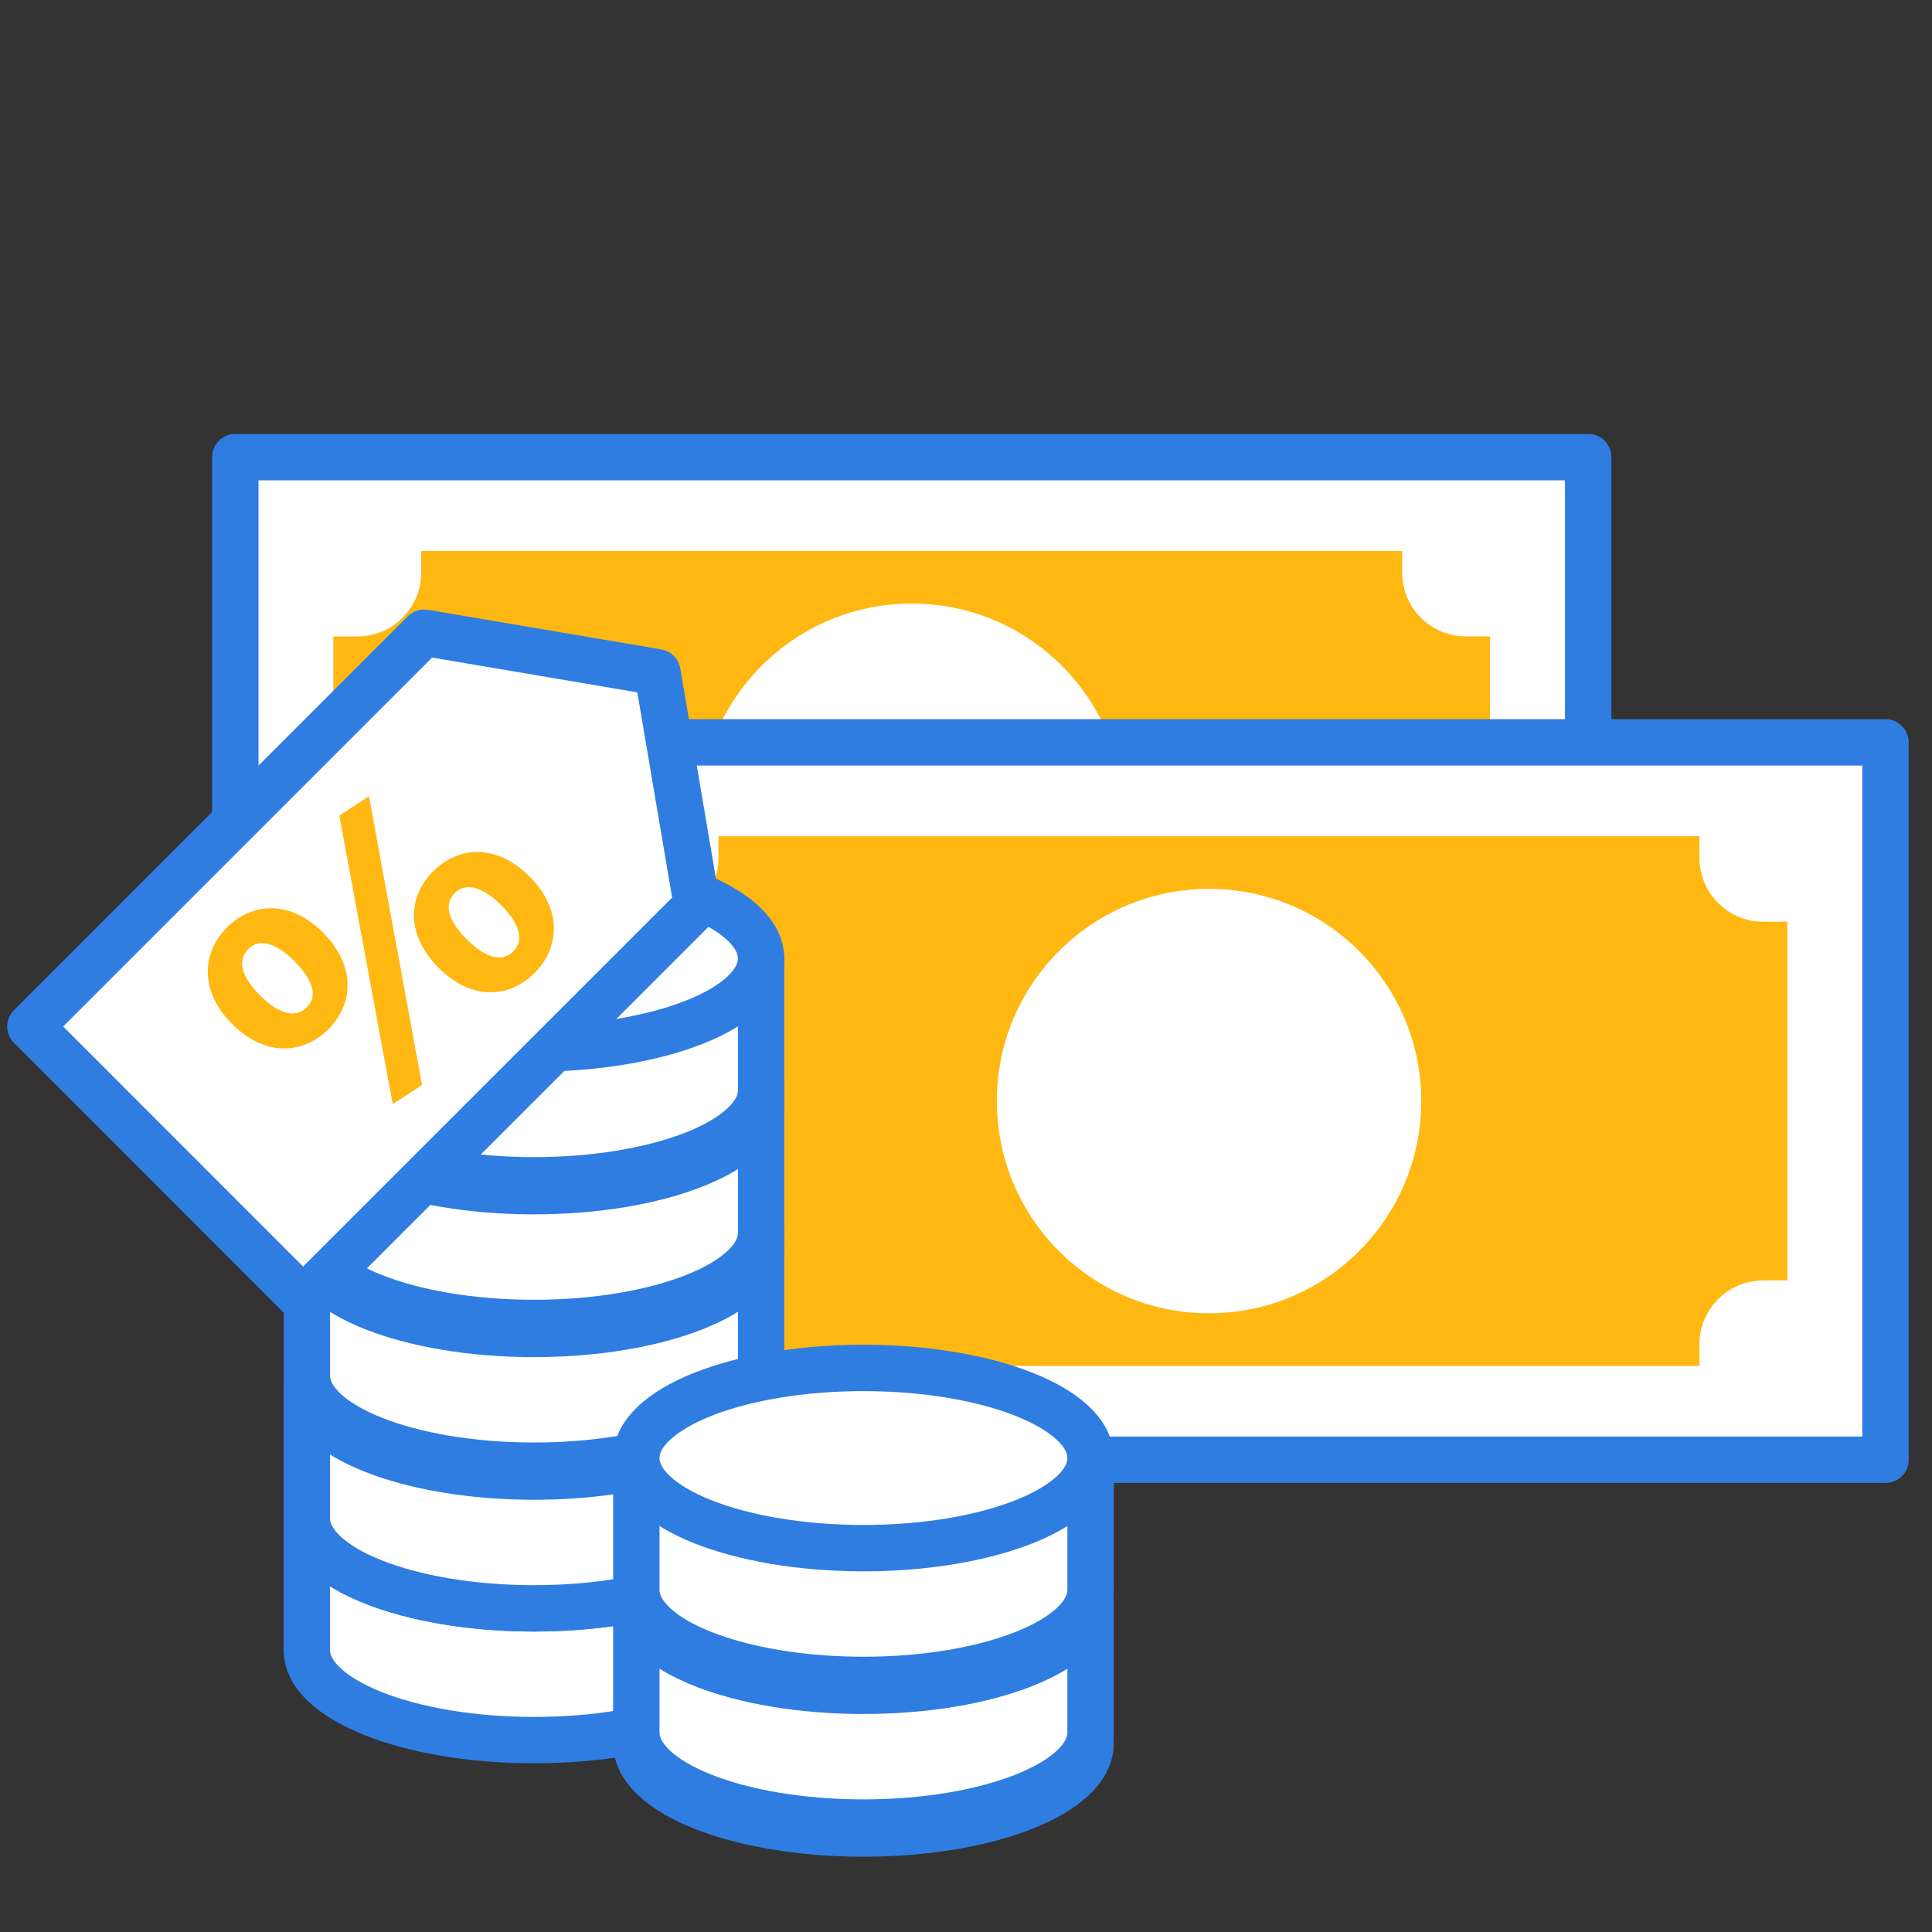
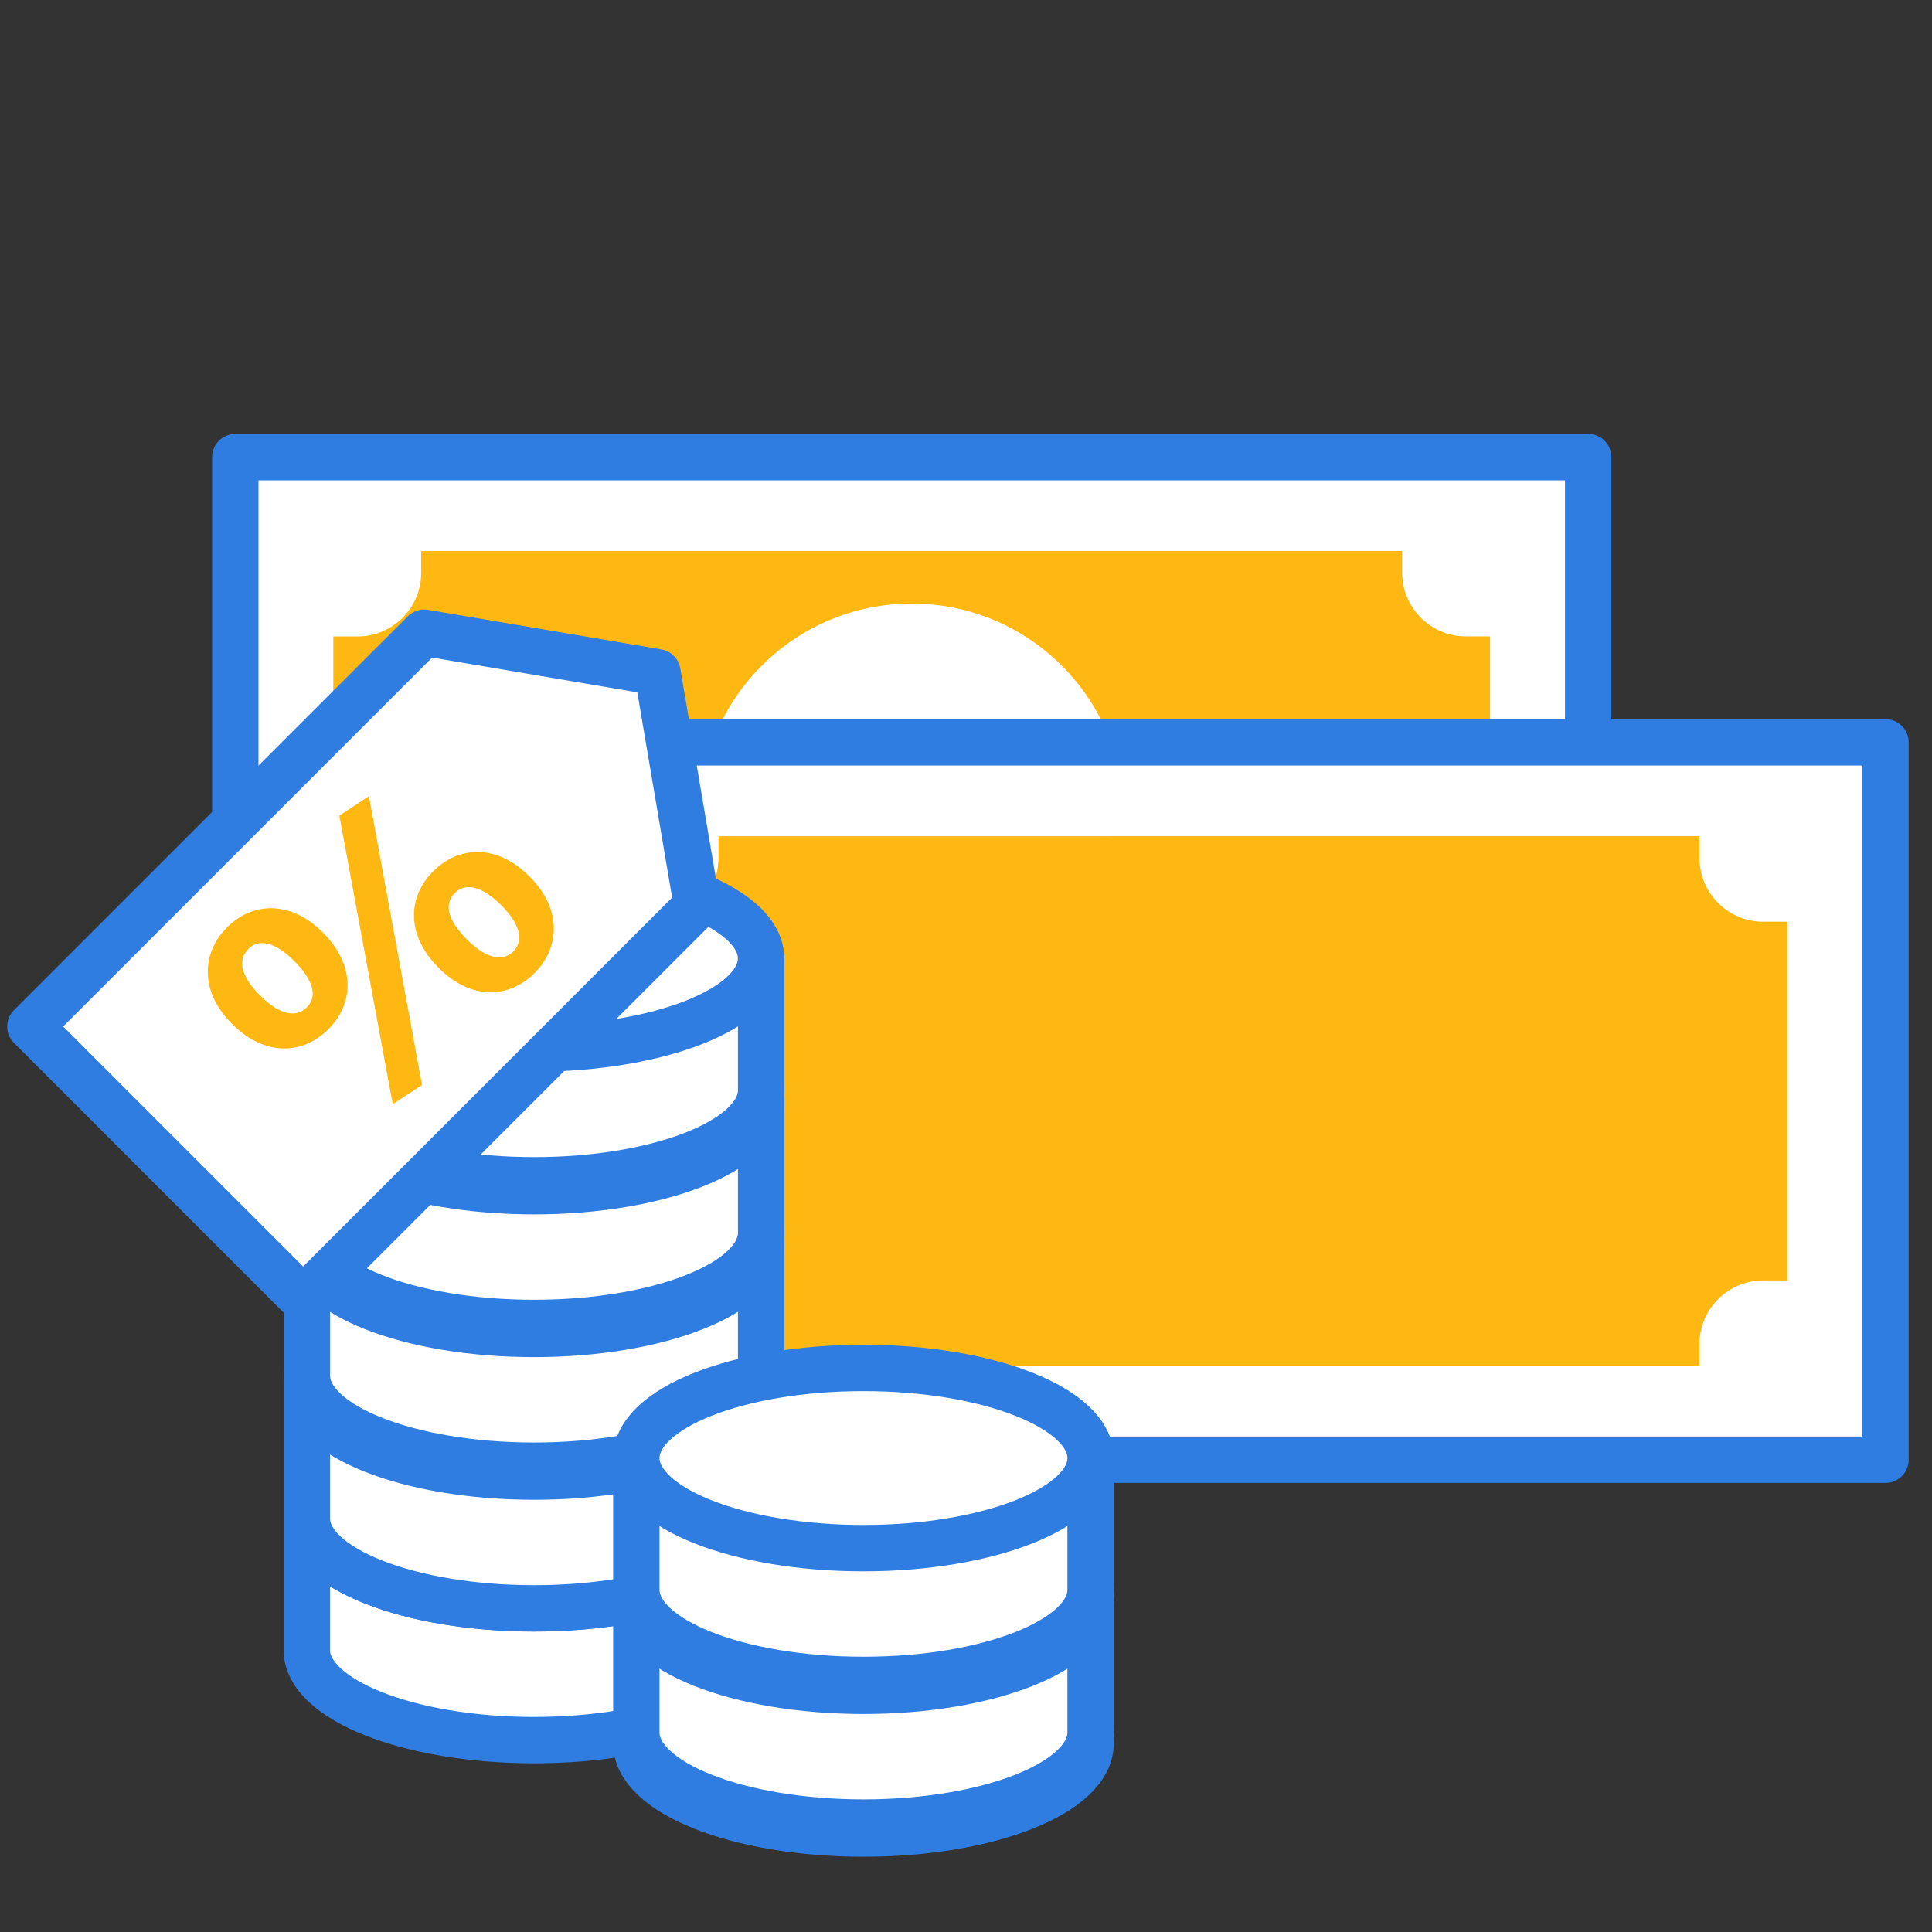
<svg xmlns="http://www.w3.org/2000/svg" version="1.1" id="Layer_1" x="0px" y="0px" viewBox="0 0 250 250" style="enable-background:new 0 0 250 250;" xml:space="preserve">
  <rect x="0" y="0" width="250" height="250" fill="#333333" stroke="none" />
  <style type="text/css">
	.st0{fill:#FFFFFF;stroke:#2F7DE1;stroke-width:6;stroke-linecap:round;stroke-linejoin:round;stroke-miterlimit:10;}
	.st1{fill:#FFB712;}
	.st2{fill:#FFFFFF;}
</style>
  <g>
    <g>
      <polygon class="st0" points="30.45,117.71 30.45,59.15 205.51,59.15 205.51,151.97 30.45,151.97   " />
      <path class="st1" d="M192.81,82.35h-3.12c-4.55,0-8.25-3.69-8.25-8.25v-2.8H54.5v2.81c0,4.55-3.69,8.25-8.25,8.25h-3.12v46.42    h3.12c4.55,0,8.25,3.69,8.25,8.25v2.81h126.94v-2.81c0-4.55,3.69-8.25,8.25-8.25h3.12V82.35z" />
      <circle class="st2" cx="117.98" cy="105.56" r="27.46" />
    </g>
    <g>
      <polygon class="st0" points="68.92,154.62 68.92,96.06 243.98,96.06 243.98,188.89 68.92,188.89   " />
      <path class="st1" d="M231.28,119.27h-3.12c-4.55,0-8.25-3.69-8.25-8.25v-2.81H92.97v2.81c0,4.55-3.69,8.25-8.25,8.25H81.6v46.42    h3.12c4.55,0,8.25,3.69,8.25,8.25v2.81h126.94v-2.81c0-4.55,3.69-8.25,8.25-8.25h3.12V119.27z" />
-       <circle class="st2" cx="156.45" cy="142.48" r="27.46" />
    </g>
    <g>
      <path class="st0" d="M98.49,196.46v17.05c0,6.44-13.16,11.66-29.39,11.66s-29.4-5.23-29.4-11.67v-17.05" />
      <ellipse class="st0" cx="69.09" cy="196.46" rx="29.39" ry="11.66" />
      <path class="st0" d="M98.49,179.41v17.05c0,6.44-13.16,11.66-29.39,11.66s-29.4-5.22-29.4-11.66v-17.05" />
      <ellipse class="st0" cx="69.09" cy="179.41" rx="29.39" ry="11.66" />
      <ellipse class="st0" cx="69.09" cy="177.99" rx="29.39" ry="11.66" />
      <path class="st0" d="M98.49,160.95V178c0,6.44-13.16,11.66-29.39,11.66S39.71,184.44,39.71,178v-17.05" />
      <ellipse class="st0" cx="69.09" cy="160.95" rx="29.39" ry="11.66" />
      <ellipse class="st0" cx="69.09" cy="159.53" rx="29.39" ry="11.66" />
      <path class="st0" d="M98.49,142.48v17.05c0,6.44-13.16,11.66-29.39,11.66s-29.39-5.22-29.39-11.66v-17.05" />
      <ellipse class="st0" cx="69.09" cy="142.48" rx="29.39" ry="11.66" />
      <ellipse class="st0" cx="69.09" cy="141.06" rx="29.39" ry="11.66" />
      <path class="st0" d="M98.49,124.02v17.05c0,6.44-13.16,11.66-29.39,11.66s-29.4-5.23-29.4-11.67v-17.05" />
      <ellipse class="st0" cx="69.09" cy="124.02" rx="29.39" ry="11.66" />
      <ellipse class="st0" cx="111.73" cy="225.6" rx="29.39" ry="11.66" />
      <ellipse class="st0" cx="111.73" cy="224.18" rx="29.39" ry="11.66" />
      <path class="st0" d="M141.12,207.13v17.05c0,6.44-13.16,11.66-29.39,11.66s-29.39-5.22-29.39-11.66v-17.05" />
      <ellipse class="st0" cx="111.73" cy="207.13" rx="29.39" ry="11.66" />
      <ellipse class="st0" cx="111.73" cy="205.71" rx="29.39" ry="11.66" />
      <path class="st0" d="M141.12,188.67v17.05c0,6.44-13.16,11.66-29.39,11.66s-29.39-5.22-29.39-11.66v-17.05" />
      <ellipse class="st0" cx="111.73" cy="188.67" rx="29.39" ry="11.66" />
    </g>
    <g>
      <polygon class="st0" points="39.22,168.13 3.93,132.83 54.89,81.87 85.07,86.99 90.19,117.17   " />
      <g>
        <path class="st1" d="M42.51,133.16c-3.31,3.31-8.23,3.6-12.48-0.66c-4.23-4.23-3.93-9.21-0.66-12.49     c3.27-3.27,8.19-3.57,12.42,0.66C46.04,124.93,45.78,129.88,42.51,133.16z M32.14,122.79c-1.51,1.51-0.87,3.64,1.54,6.05     c2.34,2.34,4.54,2.99,6.02,1.51c1.48-1.48,0.76-3.6-1.61-5.98C35.74,122.03,33.58,121.35,32.14,122.79z M54.61,140.4l-3.79,2.47     l-6.91-37.33l3.83-2.51L54.61,140.4z M69.18,125.9c-3.31,3.31-8.19,3.57-12.42-0.66c-4.26-4.26-4-9.21-0.72-12.48     c3.31-3.31,8.23-3.6,12.48,0.66C72.75,117.64,72.45,122.62,69.18,125.9z M58.85,115.56c-1.51,1.51-0.8,3.64,1.58,6.02     c2.34,2.34,4.54,2.99,5.98,1.55c1.48-1.48,0.8-3.64-1.58-6.02C62.48,114.76,60.29,114.12,58.85,115.56z" />
      </g>
    </g>
  </g>
</svg>